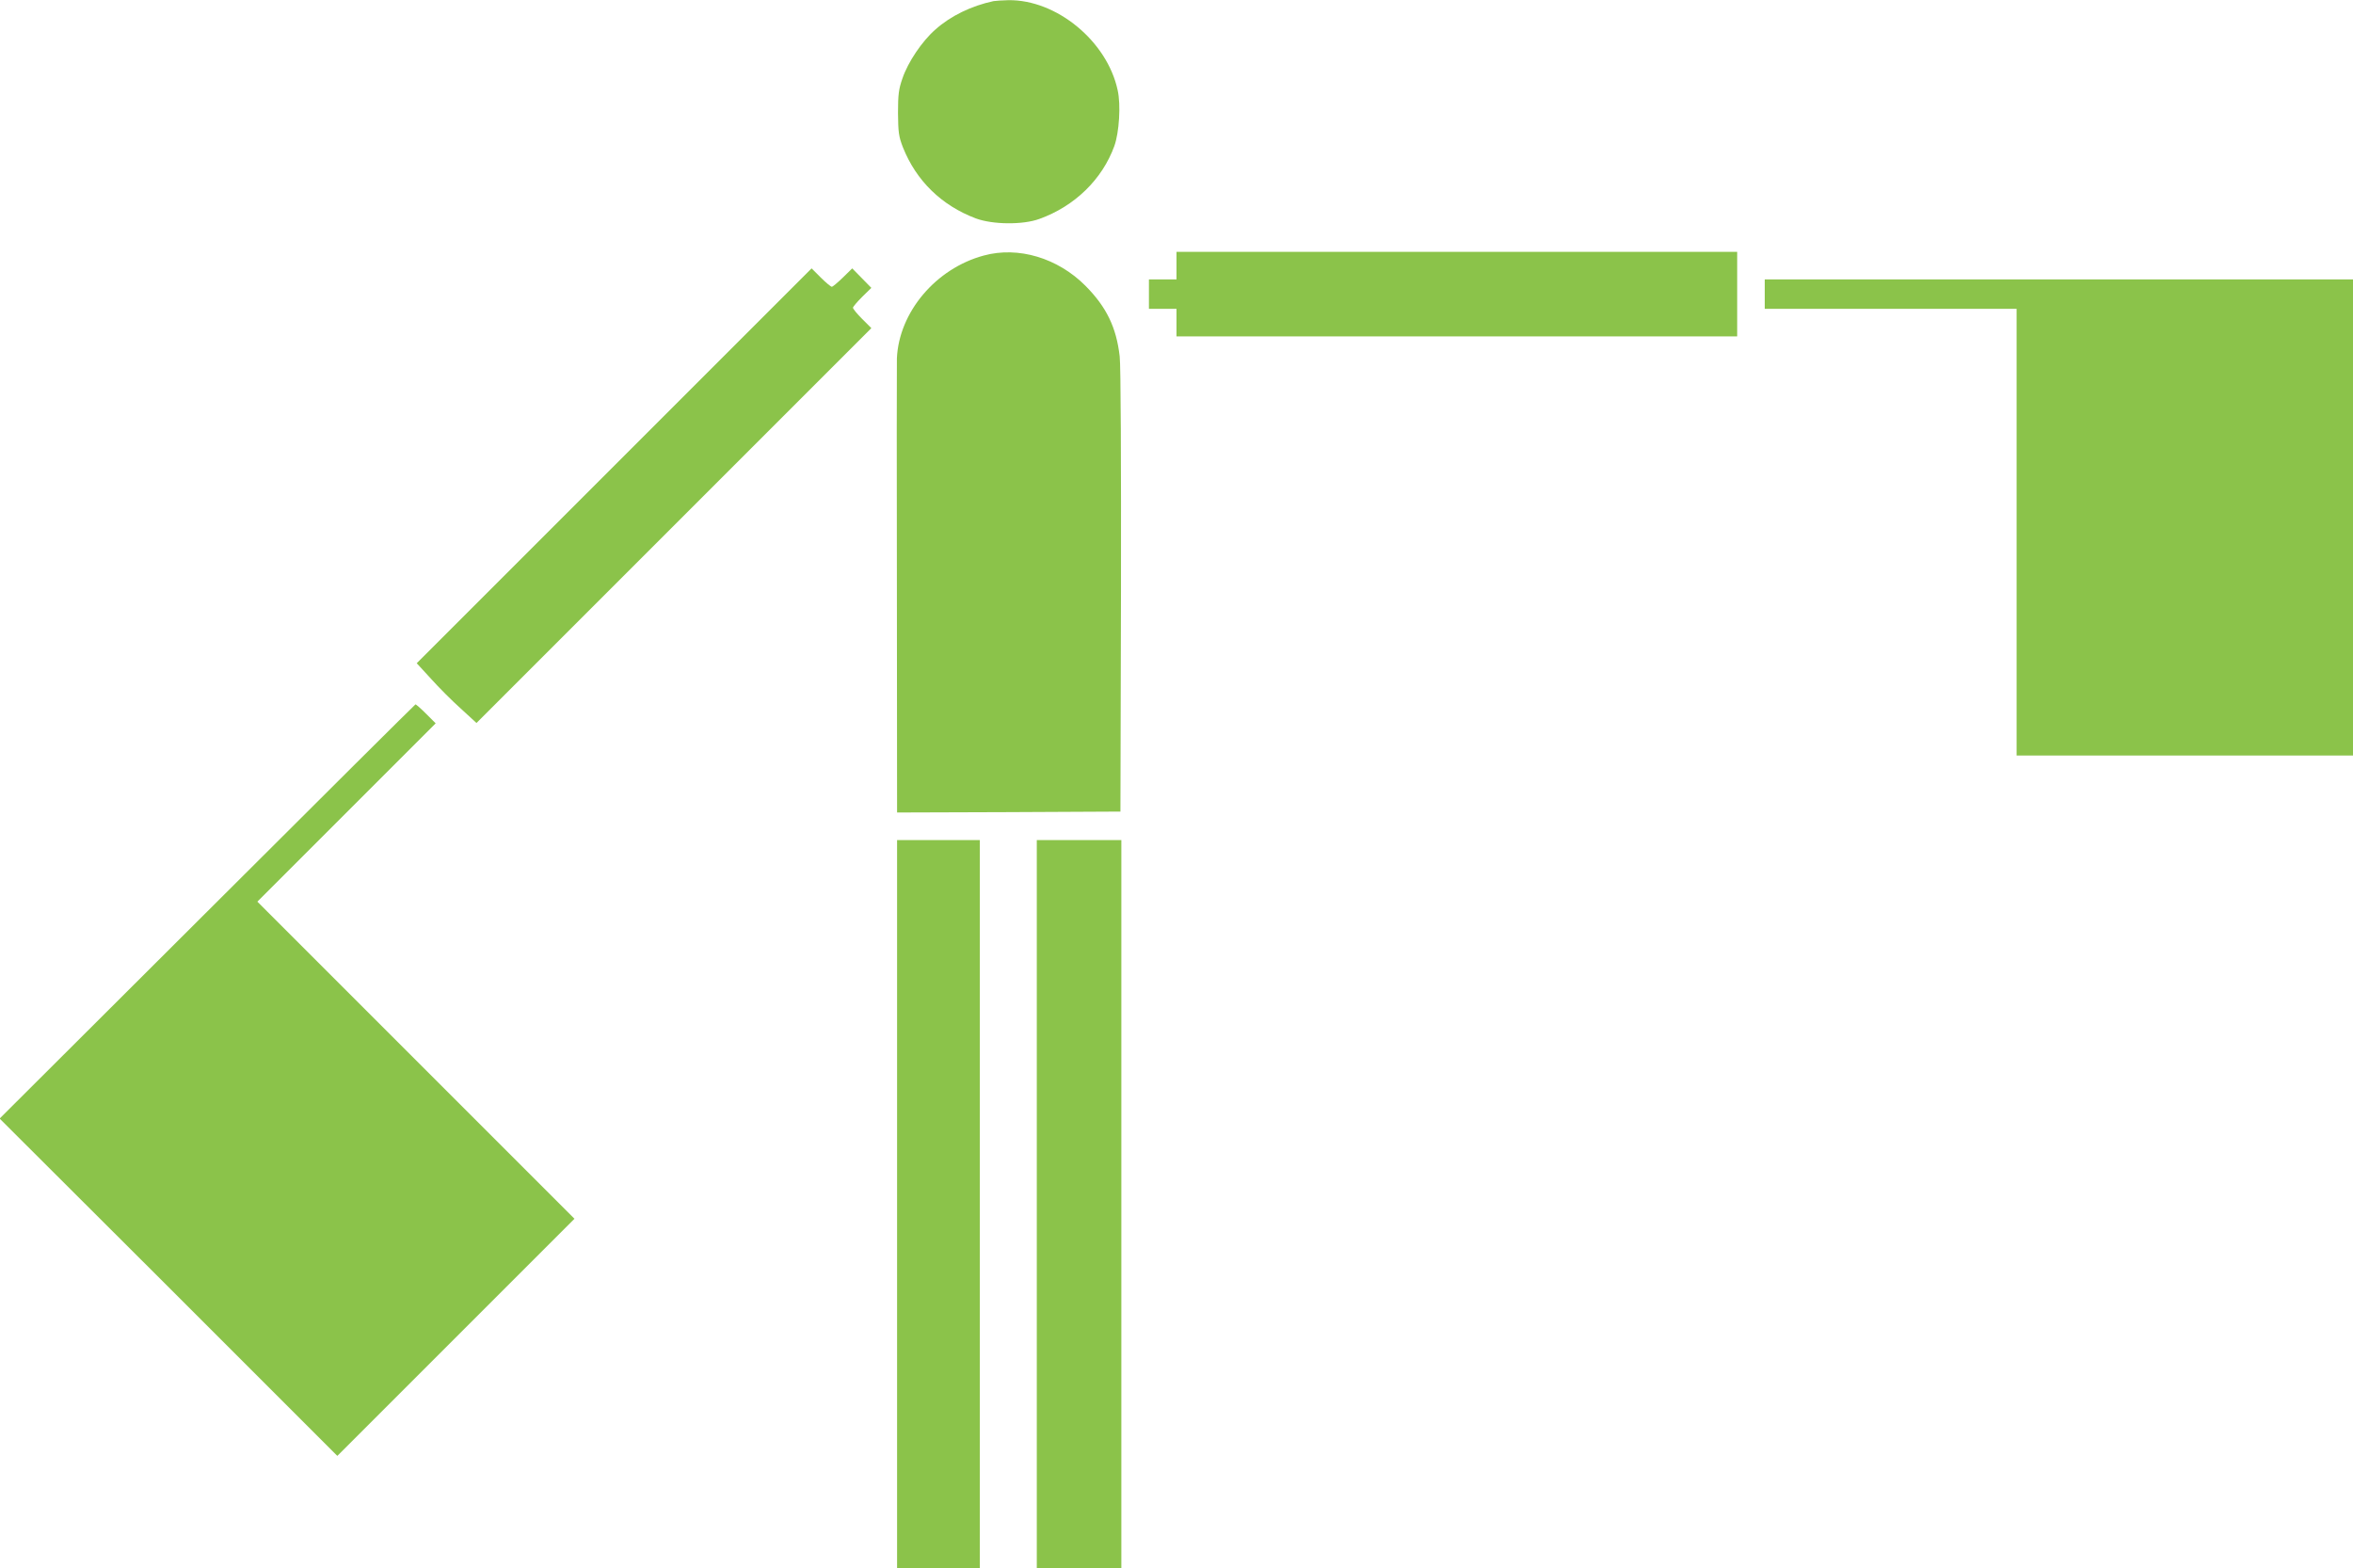
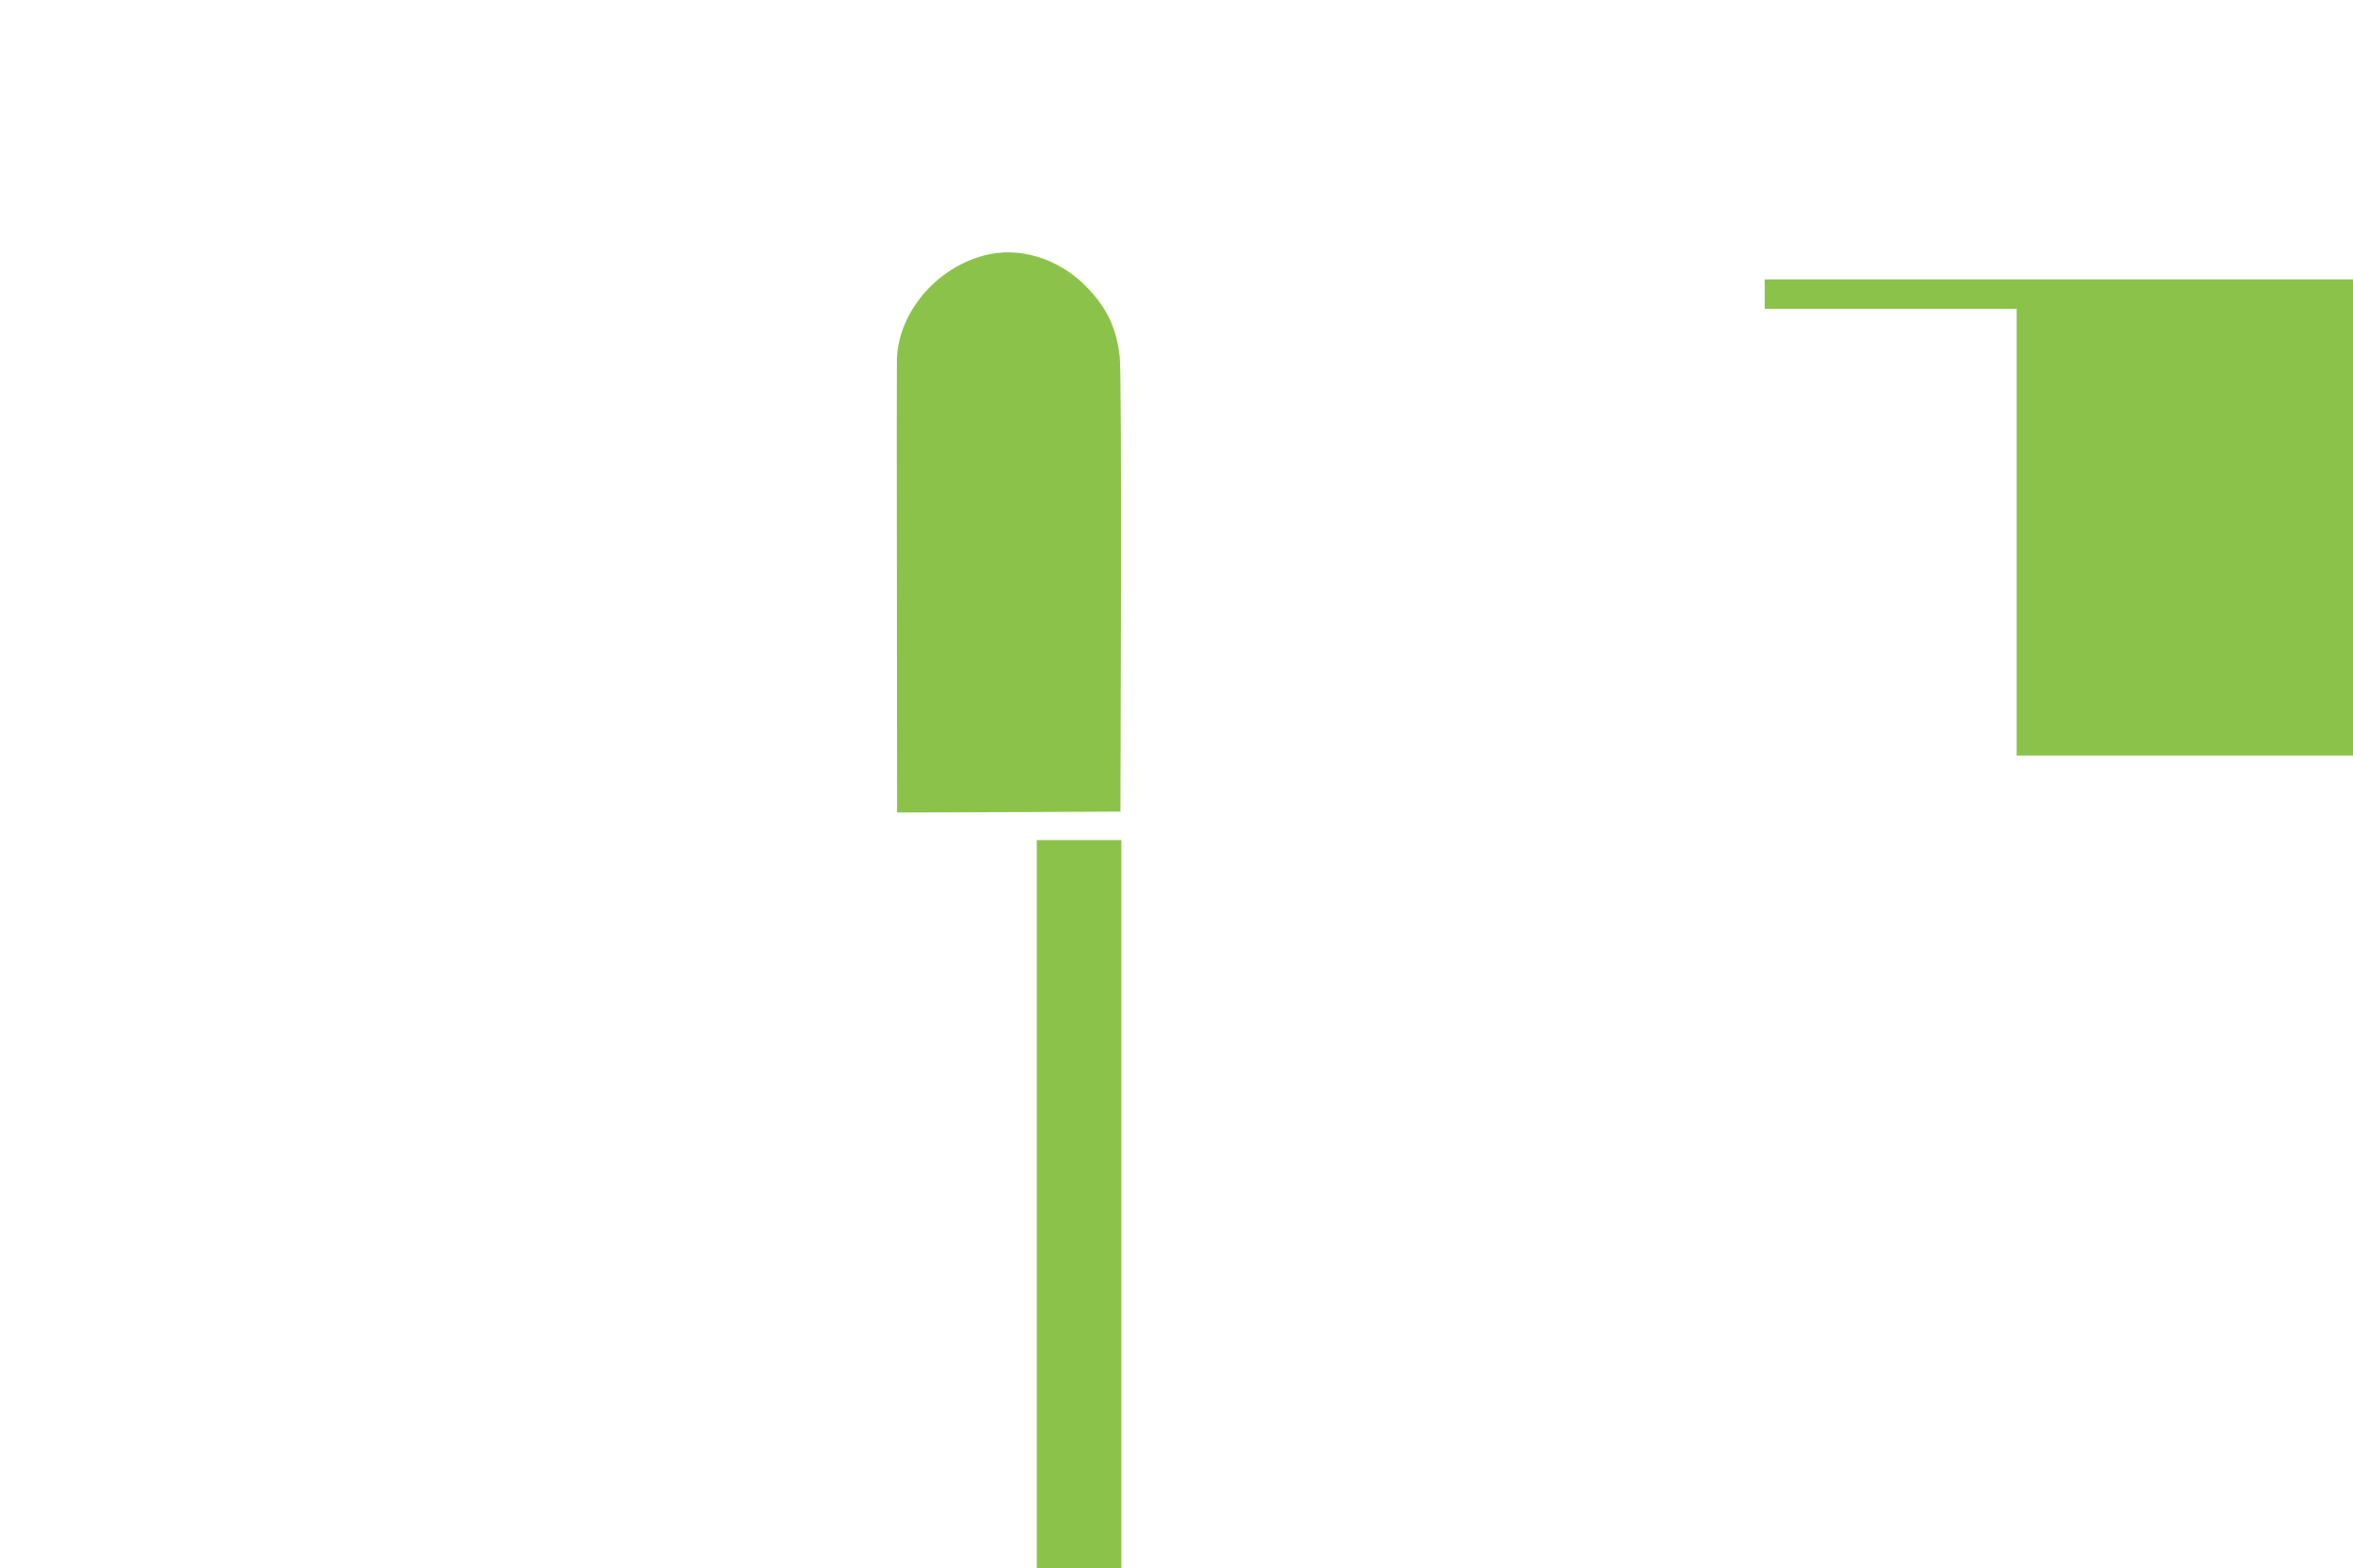
<svg xmlns="http://www.w3.org/2000/svg" version="1.0" width="1280pt" height="853pt" viewBox="0 0 1280 853" preserveAspectRatio="xMidYMid meet">
  <g transform="translate(0,853) scale(0.1,-0.1)" fill="#8bc34a" stroke="none">
-     <path d="M5405 8524 c-121 -26 -233 -80 -317 -155 -72 -63 -149 -177 -179 -266 -20 -57 -24 -87 -24 -188 1 -105 4 -128 27 -187 72 -181 210 -316 396 -386 91 -34 256 -36 346 -3 192 69 342 215 408 397 26 73 36 223 18 303 -57 267 -333 494 -595 490 -33 -1 -69 -3 -80 -5z" />
-     <path d="M5352 7140 c-261 -70 -462 -308 -473 -560 -1 -25 -1 -591 0 -1258 l1 -1212 608 2 607 3 3 1195 c1 707 -1 1230 -7 1281 -18 157 -71 268 -186 384 -151 152 -366 216 -553 165z" />
-     <path d="M6400 7085 l0 -75 -75 0 -75 0 0 -80 0 -80 75 0 75 0 0 -75 0 -75 1525 0 1525 0 0 230 0 230 -1525 0 -1525 0 0 -75z" />
-     <path d="M3341 5996 l-1074 -1074 78 -85 c42 -47 115 -120 162 -162 l85 -78 1074 1074 1074 1074 -50 50 c-28 28 -50 55 -50 61 0 5 23 32 50 59 l50 49 -52 53 -52 53 -51 -50 c-28 -27 -55 -50 -60 -50 -5 0 -32 22 -60 50 l-50 50 -1074 -1074z" />
+     <path d="M5352 7140 c-261 -70 -462 -308 -473 -560 -1 -25 -1 -591 0 -1258 l1 -1212 608 2 607 3 3 1195 c1 707 -1 1230 -7 1281 -18 157 -71 268 -186 384 -151 152 -366 216 -553 165" />
    <path d="M9600 6930 l0 -80 685 0 685 0 0 -1215 0 -1215 915 0 915 0 0 1295 0 1295 -1600 0 -1600 0 0 -80z" />
-     <path d="M1127 3571 l-1129 -1126 919 -917 918 -918 645 645 645 645 -863 863 -862 862 485 485 485 485 -52 52 c-29 29 -55 52 -58 51 -3 -1 -513 -508 -1133 -1127z" />
-     <path d="M4880 1980 l0 -1980 225 0 225 0 0 1980 0 1980 -225 0 -225 0 0 -1980z" />
    <path d="M5640 1980 l0 -1980 230 0 230 0 0 1980 0 1980 -230 0 -230 0 0 -1980z" />
  </g>
</svg>